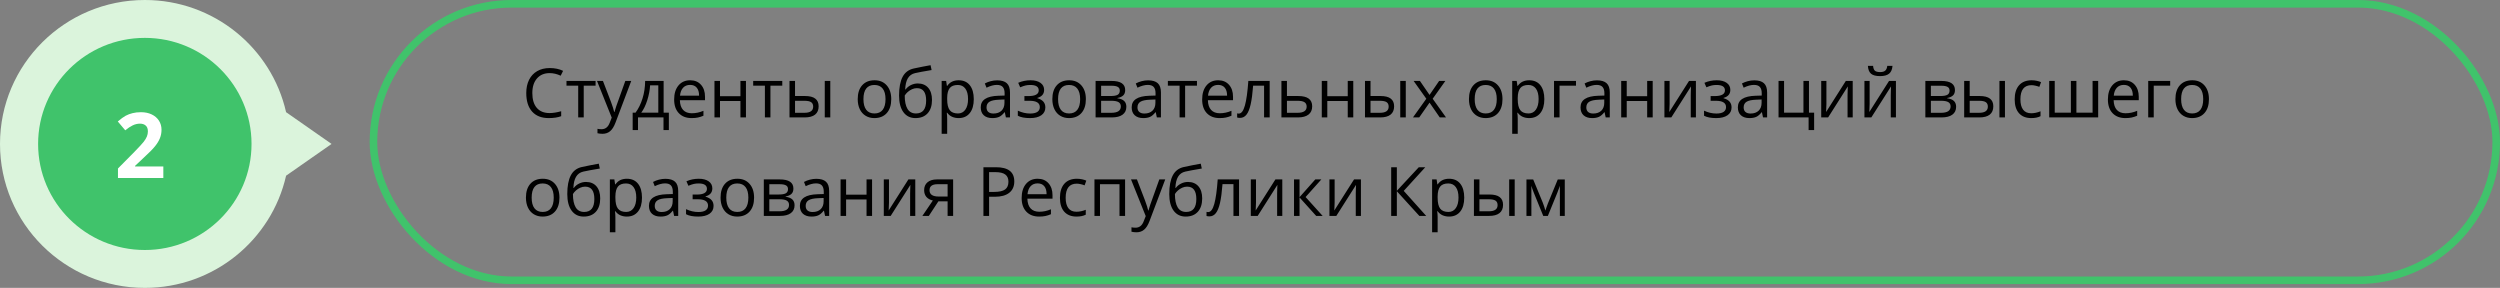
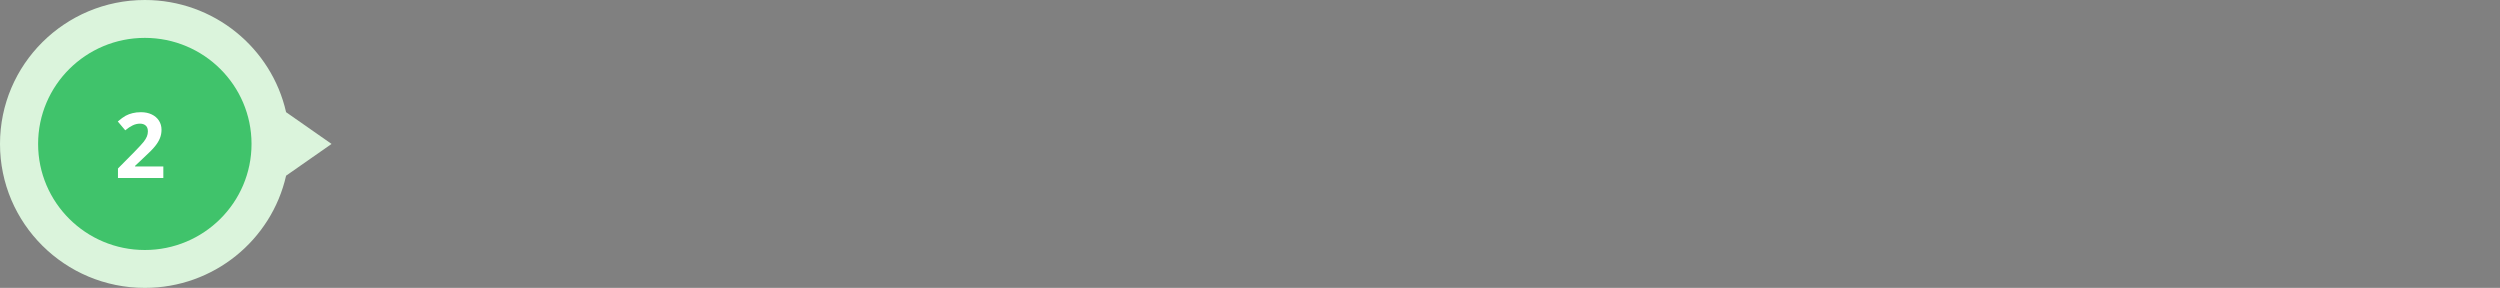
<svg xmlns="http://www.w3.org/2000/svg" width="660" height="76" viewBox="0 0 660 76" fill="none">
  <rect x="0" y="0" width="660" height="76" fill="#808080" stroke="none" />
  <path d="M38.231 0C56.447 0 71.686 12.662 75.527 29.614L87.53 38L75.527 46.385C71.686 63.337 56.447 76 38.231 76C17.117 76 0 58.987 0 38C0 17.013 17.117 0 38.231 0Z" fill="#DBF4DC" />
  <ellipse cx="38.232" cy="38" rx="28.171" ry="28" fill="#40C36B" />
-   <rect x="98.592" y="1" width="560.409" height="73" rx="36.5" stroke="#40C36B" stroke-width="2" />
-   <path d="M145.104 19.302C143.692 19.302 142.576 19.773 141.755 20.717C140.941 21.654 140.534 22.94 140.534 24.575C140.534 26.257 140.926 27.558 141.711 28.477C142.502 29.392 143.627 29.849 145.086 29.849C145.983 29.849 147.005 29.688 148.154 29.365V30.675C147.263 31.009 146.165 31.176 144.858 31.176C142.965 31.176 141.503 30.602 140.472 29.453C139.447 28.305 138.934 26.673 138.934 24.558C138.934 23.233 139.18 22.073 139.672 21.077C140.17 20.081 140.885 19.314 141.817 18.774C142.754 18.235 143.856 17.966 145.122 17.966C146.469 17.966 147.647 18.212 148.655 18.704L148.022 19.987C147.049 19.53 146.077 19.302 145.104 19.302ZM157.233 22.615H154.104V31H152.645V22.615H149.551V21.367H157.233V22.615ZM157.611 21.367H159.175L161.285 26.86C161.748 28.114 162.035 29.02 162.146 29.576H162.216C162.292 29.277 162.451 28.768 162.691 28.047C162.937 27.32 163.734 25.094 165.082 21.367H166.646L162.506 32.336C162.096 33.42 161.616 34.188 161.065 34.639C160.52 35.096 159.849 35.324 159.052 35.324C158.607 35.324 158.167 35.274 157.734 35.175V34.006C158.056 34.076 158.417 34.111 158.815 34.111C159.817 34.111 160.532 33.549 160.959 32.424L161.496 31.053L157.611 21.367ZM176.578 34.331H175.163V31H168.43V34.331H167.024V29.743H167.78C168.565 28.677 169.18 27.426 169.625 25.99C170.071 24.555 170.302 23.014 170.32 21.367H175.198V29.743H176.578V34.331ZM173.792 29.743V22.519H171.629C171.553 23.819 171.301 25.138 170.874 26.474C170.452 27.804 169.924 28.894 169.292 29.743H173.792ZM182.581 31.176C181.157 31.176 180.032 30.742 179.206 29.875C178.385 29.008 177.975 27.804 177.975 26.263C177.975 24.71 178.356 23.477 179.118 22.562C179.885 21.648 180.914 21.191 182.203 21.191C183.41 21.191 184.365 21.59 185.068 22.387C185.771 23.178 186.123 24.224 186.123 25.524V26.447H179.487C179.516 27.578 179.8 28.436 180.339 29.023C180.884 29.608 181.649 29.901 182.633 29.901C183.67 29.901 184.696 29.685 185.709 29.251V30.552C185.194 30.774 184.705 30.933 184.242 31.026C183.785 31.126 183.231 31.176 182.581 31.176ZM182.185 22.413C181.412 22.413 180.793 22.665 180.331 23.169C179.874 23.673 179.604 24.37 179.522 25.261H184.558C184.558 24.341 184.353 23.638 183.943 23.151C183.533 22.659 182.947 22.413 182.185 22.413ZM190.078 21.367V25.401H195.474V21.367H196.933V31H195.474V26.658H190.078V31H188.619V21.367H190.078ZM206.522 22.615H203.393V31H201.934V22.615H198.84V21.367H206.522V22.615ZM209.888 25.349H212.516C213.741 25.349 214.646 25.577 215.232 26.034C215.824 26.485 216.12 27.162 216.12 28.064C216.12 29.031 215.806 29.764 215.179 30.262C214.558 30.754 213.641 31 212.428 31H208.429V21.367H209.888V25.349ZM219.196 31H217.737V21.367H219.196V31ZM209.888 26.605V29.778H212.358C213.905 29.778 214.678 29.236 214.678 28.152C214.678 27.613 214.5 27.221 214.142 26.975C213.785 26.729 213.175 26.605 212.314 26.605H209.888ZM235.289 26.175C235.289 27.745 234.893 28.973 234.102 29.857C233.311 30.736 232.218 31.176 230.824 31.176C229.962 31.176 229.198 30.974 228.53 30.569C227.862 30.165 227.346 29.585 226.983 28.829C226.62 28.073 226.438 27.189 226.438 26.175C226.438 24.605 226.831 23.383 227.616 22.51C228.401 21.631 229.491 21.191 230.885 21.191C232.233 21.191 233.302 21.64 234.093 22.536C234.89 23.433 235.289 24.645 235.289 26.175ZM227.95 26.175C227.95 27.405 228.196 28.343 228.688 28.987C229.18 29.632 229.904 29.954 230.859 29.954C231.814 29.954 232.538 29.635 233.03 28.996C233.528 28.352 233.777 27.411 233.777 26.175C233.777 24.95 233.528 24.021 233.03 23.389C232.538 22.75 231.808 22.431 230.841 22.431C229.886 22.431 229.166 22.744 228.679 23.371C228.193 23.998 227.95 24.933 227.95 26.175ZM237.354 25.226C237.354 23.116 237.665 21.473 238.286 20.295C238.907 19.111 239.891 18.373 241.239 18.08C242.915 17.723 244.391 17.433 245.668 17.21L245.941 18.493C243.908 18.833 242.455 19.102 241.582 19.302C240.732 19.495 240.093 19.952 239.666 20.673C239.244 21.394 239.012 22.375 238.971 23.617H239.077C239.44 23.125 239.909 22.738 240.483 22.457C241.057 22.176 241.658 22.035 242.285 22.035C243.468 22.035 244.391 22.419 245.053 23.186C245.715 23.954 246.046 25.018 246.046 26.377C246.046 27.883 245.663 29.061 244.895 29.91C244.127 30.754 243.058 31.176 241.687 31.176C240.333 31.176 239.273 30.657 238.505 29.62C237.738 28.583 237.354 27.118 237.354 25.226ZM241.819 29.954C243.606 29.954 244.5 28.814 244.5 26.535C244.5 24.361 243.688 23.274 242.065 23.274C241.62 23.274 241.189 23.368 240.773 23.556C240.363 23.737 239.985 23.98 239.639 24.285C239.299 24.59 239.036 24.903 238.848 25.226C238.848 26.767 239.091 27.941 239.578 28.75C240.064 29.553 240.811 29.954 241.819 29.954ZM253.078 31.176C252.451 31.176 251.876 31.061 251.355 30.833C250.839 30.599 250.406 30.241 250.054 29.761H249.949C250.019 30.323 250.054 30.856 250.054 31.36V35.324H248.595V21.367H249.782L249.984 22.686H250.054C250.429 22.158 250.866 21.777 251.364 21.543C251.862 21.309 252.433 21.191 253.078 21.191C254.355 21.191 255.339 21.628 256.031 22.501C256.728 23.374 257.077 24.599 257.077 26.175C257.077 27.757 256.722 28.987 256.013 29.866C255.31 30.739 254.332 31.176 253.078 31.176ZM252.867 22.431C251.882 22.431 251.17 22.703 250.731 23.248C250.292 23.793 250.066 24.66 250.054 25.85V26.175C250.054 27.528 250.28 28.498 250.731 29.084C251.182 29.664 251.906 29.954 252.902 29.954C253.734 29.954 254.384 29.617 254.853 28.943C255.328 28.27 255.565 27.341 255.565 26.157C255.565 24.956 255.328 24.036 254.853 23.398C254.384 22.753 253.722 22.431 252.867 22.431ZM265.558 31L265.268 29.629H265.198C264.717 30.232 264.237 30.643 263.756 30.859C263.282 31.07 262.687 31.176 261.972 31.176C261.017 31.176 260.267 30.93 259.722 30.438C259.183 29.945 258.914 29.245 258.914 28.337C258.914 26.392 260.469 25.372 263.581 25.278L265.215 25.226V24.628C265.215 23.872 265.051 23.315 264.723 22.958C264.401 22.595 263.882 22.413 263.167 22.413C262.365 22.413 261.457 22.659 260.443 23.151L259.995 22.035C260.469 21.777 260.988 21.575 261.55 21.429C262.119 21.282 262.687 21.209 263.255 21.209C264.404 21.209 265.253 21.464 265.804 21.974C266.361 22.483 266.639 23.301 266.639 24.426V31H265.558ZM262.262 29.972C263.17 29.972 263.882 29.723 264.398 29.225C264.919 28.727 265.18 28.029 265.18 27.133V26.263L263.721 26.324C262.561 26.365 261.723 26.547 261.208 26.869C260.698 27.186 260.443 27.681 260.443 28.355C260.443 28.882 260.601 29.283 260.917 29.559C261.24 29.834 261.688 29.972 262.262 29.972ZM271.491 25.366C273.313 25.366 274.224 24.862 274.224 23.855C274.224 22.905 273.486 22.431 272.009 22.431C271.558 22.431 271.148 22.472 270.779 22.554C270.41 22.636 269.926 22.8 269.329 23.046L268.81 21.859C269.806 21.414 270.893 21.191 272.071 21.191C273.178 21.191 274.051 21.42 274.69 21.877C275.329 22.328 275.648 22.946 275.648 23.731C275.648 24.81 275.047 25.516 273.846 25.85V25.92C274.584 26.137 275.124 26.447 275.463 26.852C275.803 27.25 275.973 27.751 275.973 28.355C275.973 29.245 275.613 29.939 274.892 30.438C274.177 30.93 273.187 31.176 271.921 31.176C270.533 31.176 269.46 30.968 268.705 30.552V29.216C269.777 29.72 270.861 29.972 271.957 29.972C272.8 29.972 273.436 29.828 273.864 29.541C274.297 29.248 274.514 28.829 274.514 28.284C274.514 27.165 273.603 26.605 271.781 26.605H270.445V25.366H271.491ZM286.669 26.175C286.669 27.745 286.274 28.973 285.483 29.857C284.692 30.736 283.599 31.176 282.205 31.176C281.343 31.176 280.579 30.974 279.911 30.569C279.243 30.165 278.727 29.585 278.364 28.829C278 28.073 277.819 27.189 277.819 26.175C277.819 24.605 278.211 23.383 278.997 22.51C279.782 21.631 280.872 21.191 282.266 21.191C283.614 21.191 284.683 21.64 285.474 22.536C286.271 23.433 286.669 24.645 286.669 26.175ZM279.331 26.175C279.331 27.405 279.577 28.343 280.069 28.987C280.561 29.632 281.285 29.954 282.24 29.954C283.195 29.954 283.918 29.635 284.411 28.996C284.909 28.352 285.158 27.411 285.158 26.175C285.158 24.95 284.909 24.021 284.411 23.389C283.918 22.75 283.189 22.431 282.222 22.431C281.267 22.431 280.546 22.744 280.06 23.371C279.574 23.998 279.331 24.933 279.331 26.175ZM297.049 23.784C297.049 24.411 296.868 24.889 296.504 25.217C296.147 25.539 295.643 25.756 294.993 25.867V25.946C295.813 26.058 296.411 26.298 296.786 26.667C297.167 27.036 297.357 27.546 297.357 28.196C297.357 29.093 297.026 29.784 296.364 30.27C295.708 30.757 294.747 31 293.481 31H289.236V21.367H293.463C295.854 21.367 297.049 22.173 297.049 23.784ZM295.898 28.1C295.898 27.578 295.699 27.2 295.3 26.966C294.908 26.726 294.254 26.605 293.34 26.605H290.695V29.778H293.375C295.057 29.778 295.898 29.219 295.898 28.1ZM295.625 23.925C295.625 23.456 295.444 23.125 295.081 22.932C294.723 22.732 294.178 22.633 293.446 22.633H290.695V25.349H293.165C294.067 25.349 294.703 25.237 295.072 25.015C295.441 24.792 295.625 24.429 295.625 23.925ZM305.408 31L305.118 29.629H305.047C304.567 30.232 304.086 30.643 303.606 30.859C303.131 31.07 302.537 31.176 301.822 31.176C300.867 31.176 300.117 30.93 299.572 30.438C299.033 29.945 298.763 29.245 298.763 28.337C298.763 26.392 300.319 25.372 303.43 25.278L305.065 25.226V24.628C305.065 23.872 304.901 23.315 304.573 22.958C304.25 22.595 303.732 22.413 303.017 22.413C302.214 22.413 301.306 22.659 300.292 23.151L299.844 22.035C300.319 21.777 300.837 21.575 301.4 21.429C301.968 21.282 302.537 21.209 303.105 21.209C304.253 21.209 305.103 21.464 305.654 21.974C306.21 22.483 306.489 23.301 306.489 24.426V31H305.408ZM302.112 29.972C303.02 29.972 303.732 29.723 304.248 29.225C304.769 28.727 305.03 28.029 305.03 27.133V26.263L303.571 26.324C302.411 26.365 301.573 26.547 301.057 26.869C300.547 27.186 300.292 27.681 300.292 28.355C300.292 28.882 300.451 29.283 300.767 29.559C301.089 29.834 301.538 29.972 302.112 29.972ZM315.999 22.615H312.87V31H311.411V22.615H308.317V21.367H315.999V22.615ZM321.975 31.176C320.551 31.176 319.426 30.742 318.6 29.875C317.78 29.008 317.37 27.804 317.37 26.263C317.37 24.71 317.75 23.477 318.512 22.562C319.28 21.648 320.308 21.191 321.597 21.191C322.804 21.191 323.759 21.59 324.462 22.387C325.166 23.178 325.517 24.224 325.517 25.524V26.447H318.881C318.911 27.578 319.195 28.436 319.734 29.023C320.279 29.608 321.043 29.901 322.028 29.901C323.065 29.901 324.09 29.685 325.104 29.251V30.552C324.588 30.774 324.099 30.933 323.636 31.026C323.179 31.126 322.625 31.176 321.975 31.176ZM321.58 22.413C320.806 22.413 320.188 22.665 319.725 23.169C319.268 23.673 318.999 24.37 318.917 25.261H323.953C323.953 24.341 323.748 23.638 323.337 23.151C322.927 22.659 322.341 22.413 321.58 22.413ZM335.194 31H333.717V22.615H330.826C330.667 24.701 330.448 26.356 330.167 27.581C329.885 28.806 329.519 29.702 329.068 30.27C328.623 30.839 328.054 31.123 327.363 31.123C327.046 31.123 326.794 31.088 326.607 31.018V29.936C326.736 29.972 326.882 29.989 327.046 29.989C327.72 29.989 328.256 29.277 328.655 27.854C329.053 26.43 329.355 24.268 329.56 21.367H335.194V31ZM339.755 25.349H342.726C345.187 25.349 346.417 26.254 346.417 28.064C346.417 29.014 346.095 29.74 345.451 30.244C344.812 30.748 343.875 31 342.638 31H338.296V21.367H339.755V25.349ZM339.755 26.605V29.778H342.568C343.341 29.778 343.933 29.644 344.343 29.374C344.753 29.105 344.958 28.697 344.958 28.152C344.958 27.619 344.768 27.23 344.387 26.983C344.012 26.731 343.391 26.605 342.524 26.605H339.755ZM350.408 21.367V25.401H355.804V21.367H357.263V31H355.804V26.658H350.408V31H348.949V21.367H350.408ZM361.816 25.349H364.444C365.668 25.349 366.574 25.577 367.16 26.034C367.751 26.485 368.047 27.162 368.047 28.064C368.047 29.031 367.734 29.764 367.107 30.262C366.486 30.754 365.569 31 364.356 31H360.357V21.367H361.816V25.349ZM371.124 31H369.665V21.367H371.124V31ZM361.816 26.605V29.778H364.286C365.833 29.778 366.606 29.236 366.606 28.152C366.606 27.613 366.427 27.221 366.07 26.975C365.712 26.729 365.103 26.605 364.242 26.605H361.816ZM376.546 26.069L373.198 21.367H374.859L377.399 25.059L379.93 21.367H381.574L378.225 26.069L381.75 31H380.097L377.399 27.098L374.674 31H373.022L376.546 26.069ZM396.656 26.175C396.656 27.745 396.26 28.973 395.469 29.857C394.678 30.736 393.585 31.176 392.191 31.176C391.33 31.176 390.565 30.974 389.897 30.569C389.229 30.165 388.713 29.585 388.35 28.829C387.987 28.073 387.805 27.189 387.805 26.175C387.805 24.605 388.198 23.383 388.983 22.51C389.768 21.631 390.858 21.191 392.252 21.191C393.6 21.191 394.669 21.64 395.46 22.536C396.257 23.433 396.656 24.645 396.656 26.175ZM389.317 26.175C389.317 27.405 389.563 28.343 390.055 28.987C390.547 29.632 391.271 29.954 392.226 29.954C393.181 29.954 393.905 29.635 394.397 28.996C394.895 28.352 395.144 27.411 395.144 26.175C395.144 24.95 394.895 24.021 394.397 23.389C393.905 22.75 393.175 22.431 392.208 22.431C391.253 22.431 390.533 22.744 390.046 23.371C389.56 23.998 389.317 24.933 389.317 26.175ZM403.705 31.176C403.078 31.176 402.503 31.061 401.982 30.833C401.466 30.599 401.033 30.241 400.681 29.761H400.576C400.646 30.323 400.681 30.856 400.681 31.36V35.324H399.222V21.367H400.409L400.611 22.686H400.681C401.056 22.158 401.493 21.777 401.991 21.543C402.489 21.309 403.06 21.191 403.705 21.191C404.982 21.191 405.966 21.628 406.658 22.501C407.355 23.374 407.704 24.599 407.704 26.175C407.704 27.757 407.349 28.987 406.64 29.866C405.937 30.739 404.958 31.176 403.705 31.176ZM403.494 22.431C402.509 22.431 401.797 22.703 401.358 23.248C400.918 23.793 400.693 24.66 400.681 25.85V26.175C400.681 27.528 400.907 28.498 401.358 29.084C401.809 29.664 402.533 29.954 403.529 29.954C404.361 29.954 405.011 29.617 405.48 28.943C405.955 28.27 406.192 27.341 406.192 26.157C406.192 24.956 405.955 24.036 405.48 23.398C405.011 22.753 404.349 22.431 403.494 22.431ZM416.062 22.615H411.72V31H410.261V21.367H416.062V22.615ZM423.902 31L423.612 29.629H423.542C423.061 30.232 422.581 30.643 422.1 30.859C421.625 31.07 421.031 31.176 420.316 31.176C419.361 31.176 418.611 30.93 418.066 30.438C417.527 29.945 417.257 29.245 417.257 28.337C417.257 26.392 418.813 25.372 421.924 25.278L423.559 25.226V24.628C423.559 23.872 423.395 23.315 423.067 22.958C422.745 22.595 422.226 22.413 421.511 22.413C420.708 22.413 419.8 22.659 418.787 23.151L418.338 22.035C418.813 21.777 419.332 21.575 419.894 21.429C420.462 21.282 421.031 21.209 421.599 21.209C422.748 21.209 423.597 21.464 424.148 21.974C424.705 22.483 424.983 23.301 424.983 24.426V31H423.902ZM420.606 29.972C421.514 29.972 422.226 29.723 422.742 29.225C423.263 28.727 423.524 28.029 423.524 27.133V26.263L422.065 26.324C420.905 26.365 420.067 26.547 419.551 26.869C419.042 27.186 418.787 27.681 418.787 28.355C418.787 28.882 418.945 29.283 419.261 29.559C419.583 29.834 420.032 29.972 420.606 29.972ZM429.457 21.367V25.401H434.853V21.367H436.312V31H434.853V26.658H429.457V31H427.998V21.367H429.457ZM440.777 21.367V27.476L440.715 29.075L440.689 29.576L445.901 21.367H447.72V31H446.358V25.111L446.384 23.951L446.428 22.809L441.225 31H439.406V21.367H440.777ZM452.651 25.366C454.473 25.366 455.384 24.862 455.384 23.855C455.384 22.905 454.646 22.431 453.169 22.431C452.718 22.431 452.308 22.472 451.939 22.554C451.57 22.636 451.086 22.8 450.489 23.046L449.97 21.859C450.966 21.414 452.053 21.191 453.231 21.191C454.338 21.191 455.211 21.42 455.85 21.877C456.489 22.328 456.808 22.946 456.808 23.731C456.808 24.81 456.208 25.516 455.006 25.85V25.92C455.745 26.137 456.284 26.447 456.624 26.852C456.963 27.25 457.133 27.751 457.133 28.355C457.133 29.245 456.773 29.939 456.052 30.438C455.337 30.93 454.347 31.176 453.082 31.176C451.693 31.176 450.621 30.968 449.865 30.552V29.216C450.937 29.72 452.021 29.972 453.117 29.972C453.96 29.972 454.596 29.828 455.024 29.541C455.458 29.248 455.674 28.829 455.674 28.284C455.674 27.165 454.763 26.605 452.941 26.605H451.605V25.366H452.651ZM465.439 31L465.149 29.629H465.079C464.598 30.232 464.118 30.643 463.637 30.859C463.163 31.07 462.568 31.176 461.853 31.176C460.898 31.176 460.148 30.93 459.603 30.438C459.064 29.945 458.794 29.245 458.794 28.337C458.794 26.392 460.35 25.372 463.461 25.278L465.096 25.226V24.628C465.096 23.872 464.932 23.315 464.604 22.958C464.282 22.595 463.763 22.413 463.048 22.413C462.246 22.413 461.337 22.659 460.324 23.151L459.875 22.035C460.35 21.777 460.869 21.575 461.431 21.429C462 21.282 462.568 21.209 463.136 21.209C464.285 21.209 465.134 21.464 465.685 21.974C466.242 22.483 466.52 23.301 466.52 24.426V31H465.439ZM462.143 29.972C463.051 29.972 463.763 29.723 464.279 29.225C464.8 28.727 465.061 28.029 465.061 27.133V26.263L463.602 26.324C462.442 26.365 461.604 26.547 461.088 26.869C460.579 27.186 460.324 27.681 460.324 28.355C460.324 28.882 460.482 29.283 460.798 29.559C461.121 29.834 461.569 29.972 462.143 29.972ZM478.93 34.331H477.471V31H469.535V21.367H470.994V29.743H476.109V21.367H477.568V29.743H478.93V34.331ZM482.173 21.367V27.476L482.112 29.075L482.085 29.576L487.297 21.367H489.117V31H487.754V25.111L487.781 23.951L487.825 22.809L482.622 31H480.802V21.367H482.173ZM493.582 21.367V27.476L493.52 29.075L493.494 29.576L498.706 21.367H500.525V31H499.163V25.111L499.189 23.951L499.233 22.809L494.03 31H492.21V21.367H493.582ZM496.333 20.093C495.249 20.093 494.458 19.885 493.959 19.469C493.461 19.047 493.183 18.355 493.125 17.395H494.496C494.548 18.004 494.707 18.429 494.97 18.669C495.24 18.909 495.706 19.029 496.368 19.029C496.971 19.029 497.417 18.9 497.704 18.643C497.997 18.385 498.175 17.969 498.24 17.395H499.62C499.549 18.32 499.253 19.003 498.732 19.442C498.21 19.876 497.411 20.093 496.333 20.093ZM516.108 23.784C516.108 24.411 515.926 24.889 515.563 25.217C515.206 25.539 514.702 25.756 514.051 25.867V25.946C514.872 26.058 515.469 26.298 515.844 26.667C516.225 27.036 516.416 27.546 516.416 28.196C516.416 29.093 516.084 29.784 515.422 30.27C514.766 30.757 513.805 31 512.54 31H508.294V21.367H512.522C514.913 21.367 516.108 22.173 516.108 23.784ZM514.957 28.1C514.957 27.578 514.757 27.2 514.359 26.966C513.966 26.726 513.313 26.605 512.399 26.605H509.753V29.778H512.434C514.116 29.778 514.957 29.219 514.957 28.1ZM514.684 23.925C514.684 23.456 514.502 23.125 514.139 22.932C513.782 22.732 513.237 22.633 512.504 22.633H509.753V25.349H512.223C513.125 25.349 513.761 25.237 514.13 25.015C514.5 24.792 514.684 24.429 514.684 23.925ZM520.001 25.349H522.629C523.854 25.349 524.759 25.577 525.345 26.034C525.937 26.485 526.233 27.162 526.233 28.064C526.233 29.031 525.919 29.764 525.292 30.262C524.671 30.754 523.754 31 522.542 31H518.542V21.367H520.001V25.349ZM529.309 31H527.85V21.367H529.309V31ZM520.001 26.605V29.778H522.471C524.018 29.778 524.792 29.236 524.792 28.152C524.792 27.613 524.613 27.221 524.255 26.975C523.898 26.729 523.289 26.605 522.427 26.605H520.001ZM536.261 31.176C534.867 31.176 533.786 30.748 533.018 29.893C532.256 29.031 531.875 27.815 531.875 26.245C531.875 24.634 532.262 23.389 533.036 22.51C533.815 21.631 534.922 21.191 536.358 21.191C536.821 21.191 537.284 21.241 537.747 21.341C538.209 21.44 538.573 21.558 538.836 21.692L538.388 22.932C538.066 22.803 537.714 22.697 537.333 22.615C536.953 22.527 536.616 22.483 536.323 22.483C534.366 22.483 533.387 23.731 533.387 26.227C533.387 27.411 533.625 28.319 534.099 28.952C534.58 29.585 535.289 29.901 536.226 29.901C537.029 29.901 537.852 29.729 538.696 29.383V30.675C538.051 31.009 537.24 31.176 536.261 31.176ZM548.17 29.743H552.442V21.367H553.918V31H540.99V21.367H542.449V29.743H546.711V21.367H548.17V29.743ZM561.09 31.176C559.667 31.176 558.542 30.742 557.715 29.875C556.895 29.008 556.485 27.804 556.485 26.263C556.485 24.71 556.866 23.477 557.627 22.562C558.395 21.648 559.423 21.191 560.712 21.191C561.919 21.191 562.875 21.59 563.578 22.387C564.281 23.178 564.632 24.224 564.632 25.524V26.447H557.997C558.026 27.578 558.31 28.436 558.849 29.023C559.394 29.608 560.159 29.901 561.143 29.901C562.18 29.901 563.206 29.685 564.219 29.251V30.552C563.704 30.774 563.214 30.933 562.751 31.026C562.294 31.126 561.741 31.176 561.09 31.176ZM560.695 22.413C559.921 22.413 559.303 22.665 558.84 23.169C558.383 23.673 558.114 24.37 558.032 25.261H563.068C563.068 24.341 562.863 23.638 562.453 23.151C562.042 22.659 561.457 22.413 560.695 22.413ZM572.929 22.615H568.587V31H567.128V21.367H572.929V22.615ZM583.16 26.175C583.16 27.745 582.764 28.973 581.973 29.857C581.182 30.736 580.089 31.176 578.695 31.176C577.833 31.176 577.069 30.974 576.401 30.569C575.733 30.165 575.217 29.585 574.854 28.829C574.491 28.073 574.309 27.189 574.309 26.175C574.309 24.605 574.702 23.383 575.487 22.51C576.272 21.631 577.362 21.191 578.756 21.191C580.104 21.191 581.173 21.64 581.964 22.536C582.761 23.433 583.16 24.645 583.16 26.175ZM575.821 26.175C575.821 27.405 576.067 28.343 576.559 28.987C577.051 29.632 577.775 29.954 578.73 29.954C579.685 29.954 580.409 29.635 580.901 28.996C581.399 28.352 581.648 27.411 581.648 26.175C581.648 24.95 581.399 24.021 580.901 23.389C580.409 22.75 579.679 22.431 578.712 22.431C577.757 22.431 577.037 22.744 576.55 23.371C576.064 23.998 575.821 24.933 575.821 26.175ZM147.697 52.175C147.697 53.745 147.301 54.973 146.51 55.857C145.719 56.736 144.626 57.176 143.232 57.176C142.371 57.176 141.606 56.974 140.938 56.569C140.27 56.165 139.754 55.585 139.391 54.829C139.028 54.073 138.846 53.188 138.846 52.175C138.846 50.605 139.239 49.383 140.024 48.51C140.809 47.631 141.899 47.191 143.293 47.191C144.641 47.191 145.71 47.64 146.501 48.536C147.298 49.433 147.697 50.645 147.697 52.175ZM140.358 52.175C140.358 53.405 140.604 54.343 141.096 54.987C141.588 55.632 142.312 55.954 143.267 55.954C144.222 55.954 144.946 55.635 145.438 54.996C145.936 54.352 146.185 53.411 146.185 52.175C146.185 50.95 145.936 50.022 145.438 49.389C144.946 48.75 144.216 48.431 143.25 48.431C142.294 48.431 141.574 48.744 141.087 49.371C140.601 49.998 140.358 50.933 140.358 52.175ZM149.762 51.226C149.762 49.116 150.073 47.473 150.694 46.295C151.315 45.111 152.299 44.373 153.647 44.08C155.323 43.723 156.799 43.433 158.077 43.21L158.349 44.493C156.316 44.833 154.863 45.102 153.99 45.302C153.14 45.495 152.501 45.952 152.074 46.673C151.652 47.394 151.42 48.375 151.379 49.617H151.485C151.848 49.125 152.317 48.738 152.891 48.457C153.465 48.176 154.066 48.035 154.693 48.035C155.876 48.035 156.799 48.419 157.461 49.187C158.124 49.954 158.455 51.018 158.455 52.377C158.455 53.883 158.071 55.06 157.303 55.91C156.536 56.754 155.466 57.176 154.095 57.176C152.742 57.176 151.681 56.657 150.914 55.62C150.146 54.583 149.762 53.118 149.762 51.226ZM154.227 55.954C156.014 55.954 156.908 54.815 156.908 52.535C156.908 50.361 156.096 49.274 154.473 49.274C154.028 49.274 153.597 49.368 153.181 49.556C152.771 49.737 152.393 49.98 152.047 50.285C151.708 50.59 151.444 50.903 151.256 51.226C151.256 52.767 151.5 53.941 151.986 54.75C152.472 55.553 153.219 55.954 154.227 55.954ZM165.486 57.176C164.859 57.176 164.285 57.062 163.763 56.833C163.248 56.599 162.814 56.241 162.462 55.761H162.357C162.427 56.323 162.462 56.856 162.462 57.36V61.324H161.003V47.367H162.19L162.392 48.685H162.462C162.837 48.158 163.274 47.777 163.772 47.543C164.27 47.309 164.841 47.191 165.486 47.191C166.763 47.191 167.748 47.628 168.439 48.501C169.136 49.374 169.485 50.599 169.485 52.175C169.485 53.757 169.13 54.987 168.421 55.866C167.718 56.739 166.74 57.176 165.486 57.176ZM165.275 48.431C164.291 48.431 163.579 48.703 163.139 49.248C162.7 49.793 162.474 50.66 162.462 51.85V52.175C162.462 53.528 162.688 54.498 163.139 55.084C163.59 55.664 164.314 55.954 165.31 55.954C166.142 55.954 166.792 55.617 167.261 54.943C167.736 54.27 167.973 53.341 167.973 52.157C167.973 50.956 167.736 50.036 167.261 49.398C166.792 48.753 166.13 48.431 165.275 48.431ZM177.966 57L177.676 55.629H177.606C177.125 56.232 176.645 56.643 176.165 56.859C175.69 57.07 175.095 57.176 174.38 57.176C173.425 57.176 172.675 56.93 172.13 56.438C171.591 55.945 171.322 55.245 171.322 54.337C171.322 52.392 172.877 51.372 175.989 51.278L177.624 51.226V50.628C177.624 49.872 177.459 49.315 177.131 48.958C176.809 48.595 176.291 48.413 175.576 48.413C174.773 48.413 173.865 48.659 172.851 49.151L172.403 48.035C172.877 47.777 173.396 47.575 173.958 47.429C174.527 47.282 175.095 47.209 175.664 47.209C176.812 47.209 177.662 47.464 178.212 47.974C178.769 48.483 179.047 49.301 179.047 50.426V57H177.966ZM174.67 55.972C175.579 55.972 176.291 55.723 176.806 55.225C177.328 54.727 177.588 54.029 177.588 53.133V52.263L176.129 52.324C174.969 52.365 174.131 52.547 173.616 52.869C173.106 53.185 172.851 53.681 172.851 54.355C172.851 54.882 173.009 55.283 173.326 55.559C173.648 55.834 174.096 55.972 174.67 55.972ZM183.899 51.366C185.721 51.366 186.632 50.862 186.632 49.855C186.632 48.905 185.894 48.431 184.417 48.431C183.966 48.431 183.556 48.472 183.187 48.554C182.818 48.636 182.334 48.8 181.737 49.046L181.218 47.859C182.214 47.414 183.301 47.191 184.479 47.191C185.586 47.191 186.459 47.42 187.098 47.877C187.737 48.328 188.056 48.946 188.056 49.731C188.056 50.81 187.456 51.516 186.254 51.85V51.92C186.993 52.137 187.532 52.447 187.872 52.852C188.211 53.25 188.381 53.751 188.381 54.355C188.381 55.245 188.021 55.94 187.3 56.438C186.585 56.93 185.595 57.176 184.33 57.176C182.941 57.176 181.869 56.968 181.113 56.552V55.216C182.185 55.72 183.269 55.972 184.365 55.972C185.208 55.972 185.844 55.828 186.272 55.541C186.706 55.248 186.922 54.829 186.922 54.284C186.922 53.165 186.011 52.605 184.189 52.605H182.853V51.366H183.899ZM199.078 52.175C199.078 53.745 198.682 54.973 197.891 55.857C197.1 56.736 196.007 57.176 194.613 57.176C193.751 57.176 192.987 56.974 192.319 56.569C191.651 56.165 191.135 55.585 190.772 54.829C190.409 54.073 190.227 53.188 190.227 52.175C190.227 50.605 190.62 49.383 191.405 48.51C192.19 47.631 193.28 47.191 194.674 47.191C196.022 47.191 197.091 47.64 197.882 48.536C198.679 49.433 199.078 50.645 199.078 52.175ZM191.739 52.175C191.739 53.405 191.985 54.343 192.477 54.987C192.969 55.632 193.693 55.954 194.648 55.954C195.603 55.954 196.327 55.635 196.819 54.996C197.317 54.352 197.566 53.411 197.566 52.175C197.566 50.95 197.317 50.022 196.819 49.389C196.327 48.75 195.597 48.431 194.63 48.431C193.675 48.431 192.955 48.744 192.468 49.371C191.982 49.998 191.739 50.933 191.739 52.175ZM209.458 49.784C209.458 50.411 209.276 50.889 208.913 51.217C208.555 51.539 208.051 51.756 207.401 51.867V51.946C208.221 52.058 208.819 52.298 209.194 52.667C209.575 53.036 209.765 53.546 209.765 54.196C209.765 55.093 209.434 55.784 208.772 56.27C208.116 56.757 207.155 57 205.889 57H201.644V47.367H205.872C208.262 47.367 209.458 48.173 209.458 49.784ZM208.306 54.1C208.306 53.578 208.107 53.2 207.708 52.966C207.316 52.726 206.663 52.605 205.749 52.605H203.103V55.778H205.784C207.465 55.778 208.306 55.219 208.306 54.1ZM208.034 49.925C208.034 49.456 207.852 49.125 207.489 48.932C207.131 48.732 206.586 48.633 205.854 48.633H203.103V51.349H205.573C206.475 51.349 207.111 51.237 207.48 51.015C207.849 50.792 208.034 50.429 208.034 49.925ZM217.816 57L217.526 55.629H217.456C216.975 56.232 216.495 56.643 216.014 56.859C215.54 57.07 214.945 57.176 214.23 57.176C213.275 57.176 212.525 56.93 211.98 56.438C211.441 55.945 211.171 55.245 211.171 54.337C211.171 52.392 212.727 51.372 215.838 51.278L217.473 51.226V50.628C217.473 49.872 217.309 49.315 216.981 48.958C216.659 48.595 216.14 48.413 215.425 48.413C214.623 48.413 213.714 48.659 212.701 49.151L212.252 48.035C212.727 47.777 213.246 47.575 213.808 47.429C214.376 47.282 214.945 47.209 215.513 47.209C216.662 47.209 217.511 47.464 218.062 47.974C218.619 48.483 218.897 49.301 218.897 50.426V57H217.816ZM214.52 55.972C215.428 55.972 216.14 55.723 216.656 55.225C217.177 54.727 217.438 54.029 217.438 53.133V52.263L215.979 52.324C214.819 52.365 213.981 52.547 213.465 52.869C212.956 53.185 212.701 53.681 212.701 54.355C212.701 54.882 212.859 55.283 213.175 55.559C213.498 55.834 213.946 55.972 214.52 55.972ZM223.371 47.367V51.401H228.767V47.367H230.226V57H228.767V52.658H223.371V57H221.912V47.367H223.371ZM234.691 47.367V53.476L234.629 55.075L234.603 55.576L239.815 47.367H241.634V57H240.272V51.111L240.298 49.951L240.342 48.809L235.139 57H233.32V47.367H234.691ZM245.211 57H243.506L246.275 52.931C245.531 52.767 244.959 52.45 244.561 51.981C244.168 51.507 243.972 50.912 243.972 50.197C243.972 49.318 244.268 48.627 244.86 48.123C245.452 47.619 246.278 47.367 247.338 47.367H251.627V57H250.168V53.15H247.734L245.211 57ZM245.396 50.215C245.396 51.328 246.205 51.885 247.822 51.885H250.168V48.633H247.523C246.105 48.633 245.396 49.16 245.396 50.215ZM267.773 47.895C267.773 49.195 267.328 50.197 266.437 50.9C265.552 51.598 264.284 51.946 262.631 51.946H261.12V57H259.625V44.15H262.957C266.167 44.15 267.773 45.398 267.773 47.895ZM261.12 50.663H262.464C263.789 50.663 264.747 50.449 265.338 50.022C265.93 49.594 266.226 48.908 266.226 47.965C266.226 47.115 265.948 46.482 265.391 46.066C264.834 45.65 263.967 45.442 262.79 45.442H261.12V50.663ZM274.321 57.176C272.897 57.176 271.772 56.742 270.946 55.875C270.125 55.008 269.715 53.804 269.715 52.263C269.715 50.71 270.096 49.477 270.858 48.562C271.625 47.648 272.654 47.191 273.943 47.191C275.15 47.191 276.105 47.59 276.808 48.387C277.511 49.178 277.863 50.224 277.863 51.524V52.447H271.227C271.256 53.578 271.541 54.437 272.08 55.023C272.625 55.608 273.389 55.901 274.374 55.901C275.411 55.901 276.436 55.685 277.45 55.251V56.552C276.934 56.774 276.445 56.933 275.982 57.026C275.525 57.126 274.971 57.176 274.321 57.176ZM273.925 48.413C273.152 48.413 272.534 48.665 272.071 49.169C271.614 49.673 271.344 50.37 271.262 51.261H276.298C276.298 50.341 276.093 49.638 275.683 49.151C275.273 48.659 274.687 48.413 273.925 48.413ZM284.208 57.176C282.814 57.176 281.733 56.748 280.965 55.893C280.204 55.031 279.823 53.815 279.823 52.245C279.823 50.634 280.209 49.389 280.983 48.51C281.762 47.631 282.87 47.191 284.305 47.191C284.768 47.191 285.231 47.241 285.694 47.341C286.157 47.44 286.52 47.558 286.784 47.692L286.335 48.932C286.013 48.803 285.662 48.697 285.281 48.615C284.9 48.527 284.563 48.483 284.27 48.483C282.313 48.483 281.334 49.731 281.334 52.227C281.334 53.411 281.572 54.319 282.046 54.952C282.527 55.585 283.236 55.901 284.173 55.901C284.976 55.901 285.799 55.728 286.643 55.383V56.675C285.999 57.009 285.187 57.176 284.208 57.176ZM290.396 57H288.937V47.367H297.023V57H295.546V48.633H290.396V57ZM298.587 47.367H300.152L302.261 52.86C302.724 54.114 303.011 55.02 303.123 55.576H303.193C303.269 55.277 303.427 54.768 303.667 54.047C303.914 53.32 304.71 51.094 306.058 47.367H307.623L303.483 58.336C303.073 59.42 302.592 60.188 302.042 60.639C301.497 61.096 300.826 61.324 300.029 61.324C299.583 61.324 299.144 61.274 298.71 61.175V60.006C299.033 60.076 299.393 60.111 299.792 60.111C300.793 60.111 301.508 59.549 301.936 58.424L302.472 57.053L298.587 47.367ZM308.686 51.226C308.686 49.116 308.997 47.473 309.618 46.295C310.239 45.111 311.223 44.373 312.571 44.08C314.247 43.723 315.723 43.433 317 43.21L317.273 44.493C315.24 44.833 313.787 45.102 312.914 45.302C312.064 45.495 311.425 45.952 310.998 46.673C310.576 47.394 310.344 48.375 310.303 49.617H310.409C310.772 49.125 311.241 48.738 311.815 48.457C312.389 48.176 312.99 48.035 313.617 48.035C314.8 48.035 315.723 48.419 316.385 49.187C317.047 49.954 317.378 51.018 317.378 52.377C317.378 53.883 316.995 55.06 316.227 55.91C315.459 56.754 314.39 57.176 313.019 57.176C311.666 57.176 310.605 56.657 309.837 55.62C309.07 54.583 308.686 53.118 308.686 51.226ZM313.151 55.954C314.938 55.954 315.832 54.815 315.832 52.535C315.832 50.361 315.02 49.274 313.397 49.274C312.952 49.274 312.521 49.368 312.105 49.556C311.695 49.737 311.317 49.98 310.971 50.285C310.631 50.59 310.368 50.903 310.18 51.226C310.18 52.767 310.423 53.941 310.91 54.75C311.396 55.553 312.143 55.954 313.151 55.954ZM327.108 57H325.631V48.615H322.74C322.582 50.701 322.362 52.356 322.081 53.581C321.799 54.806 321.433 55.702 320.982 56.27C320.537 56.839 319.968 57.123 319.277 57.123C318.96 57.123 318.708 57.088 318.521 57.018V55.937C318.65 55.972 318.796 55.989 318.96 55.989C319.634 55.989 320.17 55.277 320.569 53.853C320.967 52.43 321.269 50.268 321.474 47.367H327.108V57ZM331.582 47.367V53.476L331.52 55.075L331.494 55.576L336.706 47.367H338.525V57H337.163V51.111L337.189 49.951L337.233 48.809L332.03 57H330.21V47.367H331.582ZM347.235 47.367H348.834L344.677 52.017L349.177 57H347.472L343.078 52.122V57H341.619V47.367H343.078V52.052L347.235 47.367ZM352.341 47.367V53.476L352.28 55.075L352.253 55.576L357.465 47.367H359.285V57H357.922V51.111L357.949 49.951L357.993 48.809L352.79 57H350.97V47.367H352.341ZM376.52 57H374.709L368.768 50.487V57H367.274V44.15H368.768V50.373L374.56 44.15H376.274L370.587 50.391L376.52 57ZM382.558 57.176C381.931 57.176 381.357 57.062 380.835 56.833C380.32 56.599 379.886 56.241 379.535 55.761H379.429C379.5 56.323 379.535 56.856 379.535 57.36V61.324H378.076V47.367H379.262L379.464 48.685H379.535C379.91 48.158 380.346 47.777 380.844 47.543C381.342 47.309 381.914 47.191 382.558 47.191C383.835 47.191 384.82 47.628 385.511 48.501C386.208 49.374 386.557 50.599 386.557 52.175C386.557 53.757 386.203 54.987 385.494 55.866C384.791 56.739 383.812 57.176 382.558 57.176ZM382.347 48.431C381.363 48.431 380.651 48.703 380.211 49.248C379.772 49.793 379.546 50.66 379.535 51.85V52.175C379.535 53.528 379.76 54.498 380.211 55.084C380.663 55.664 381.386 55.954 382.382 55.954C383.214 55.954 383.865 55.617 384.333 54.943C384.808 54.27 385.045 53.341 385.045 52.157C385.045 50.956 384.808 50.036 384.333 49.398C383.865 48.753 383.203 48.431 382.347 48.431ZM390.574 51.349H393.202C394.426 51.349 395.332 51.577 395.917 52.034C396.509 52.485 396.805 53.162 396.805 54.065C396.805 55.031 396.492 55.764 395.865 56.262C395.244 56.754 394.327 57 393.114 57H389.115V47.367H390.574V51.349ZM399.881 57H398.422V47.367H399.881V57ZM390.574 52.605V55.778H393.043C394.59 55.778 395.364 55.236 395.364 54.152C395.364 53.613 395.185 53.221 394.828 52.975C394.47 52.728 393.861 52.605 393 52.605H390.574ZM407.985 55.594L408.257 54.776L408.635 53.739L411.246 47.385H413.1V57H411.808V49.046L411.632 49.556L411.123 50.9L408.635 57H407.414L404.926 50.883C404.616 50.098 404.402 49.485 404.285 49.046V57H402.984V47.385H404.768L407.291 53.493C407.542 54.138 407.774 54.838 407.985 55.594Z" fill="black" />
  <path d="M43.12 47H31.144V44.48L35.445 40.133C36.718 38.828 37.55 37.926 37.941 37.426C38.331 36.918 38.613 36.449 38.785 36.02C38.956 35.59 39.042 35.145 39.042 34.684C39.042 33.996 38.851 33.484 38.468 33.148C38.093 32.812 37.589 32.645 36.956 32.645C36.292 32.645 35.648 32.797 35.023 33.102C34.398 33.406 33.745 33.84 33.066 34.402L31.097 32.07C31.941 31.352 32.64 30.844 33.195 30.547C33.749 30.25 34.355 30.023 35.011 29.867C35.667 29.703 36.402 29.621 37.214 29.621C38.285 29.621 39.23 29.816 40.05 30.207C40.87 30.598 41.507 31.145 41.96 31.848C42.413 32.551 42.64 33.355 42.64 34.262C42.64 35.051 42.499 35.793 42.218 36.488C41.945 37.176 41.515 37.883 40.929 38.609C40.351 39.336 39.328 40.371 37.859 41.715L35.656 43.789V43.953H43.12V47Z" fill="white" />
</svg>